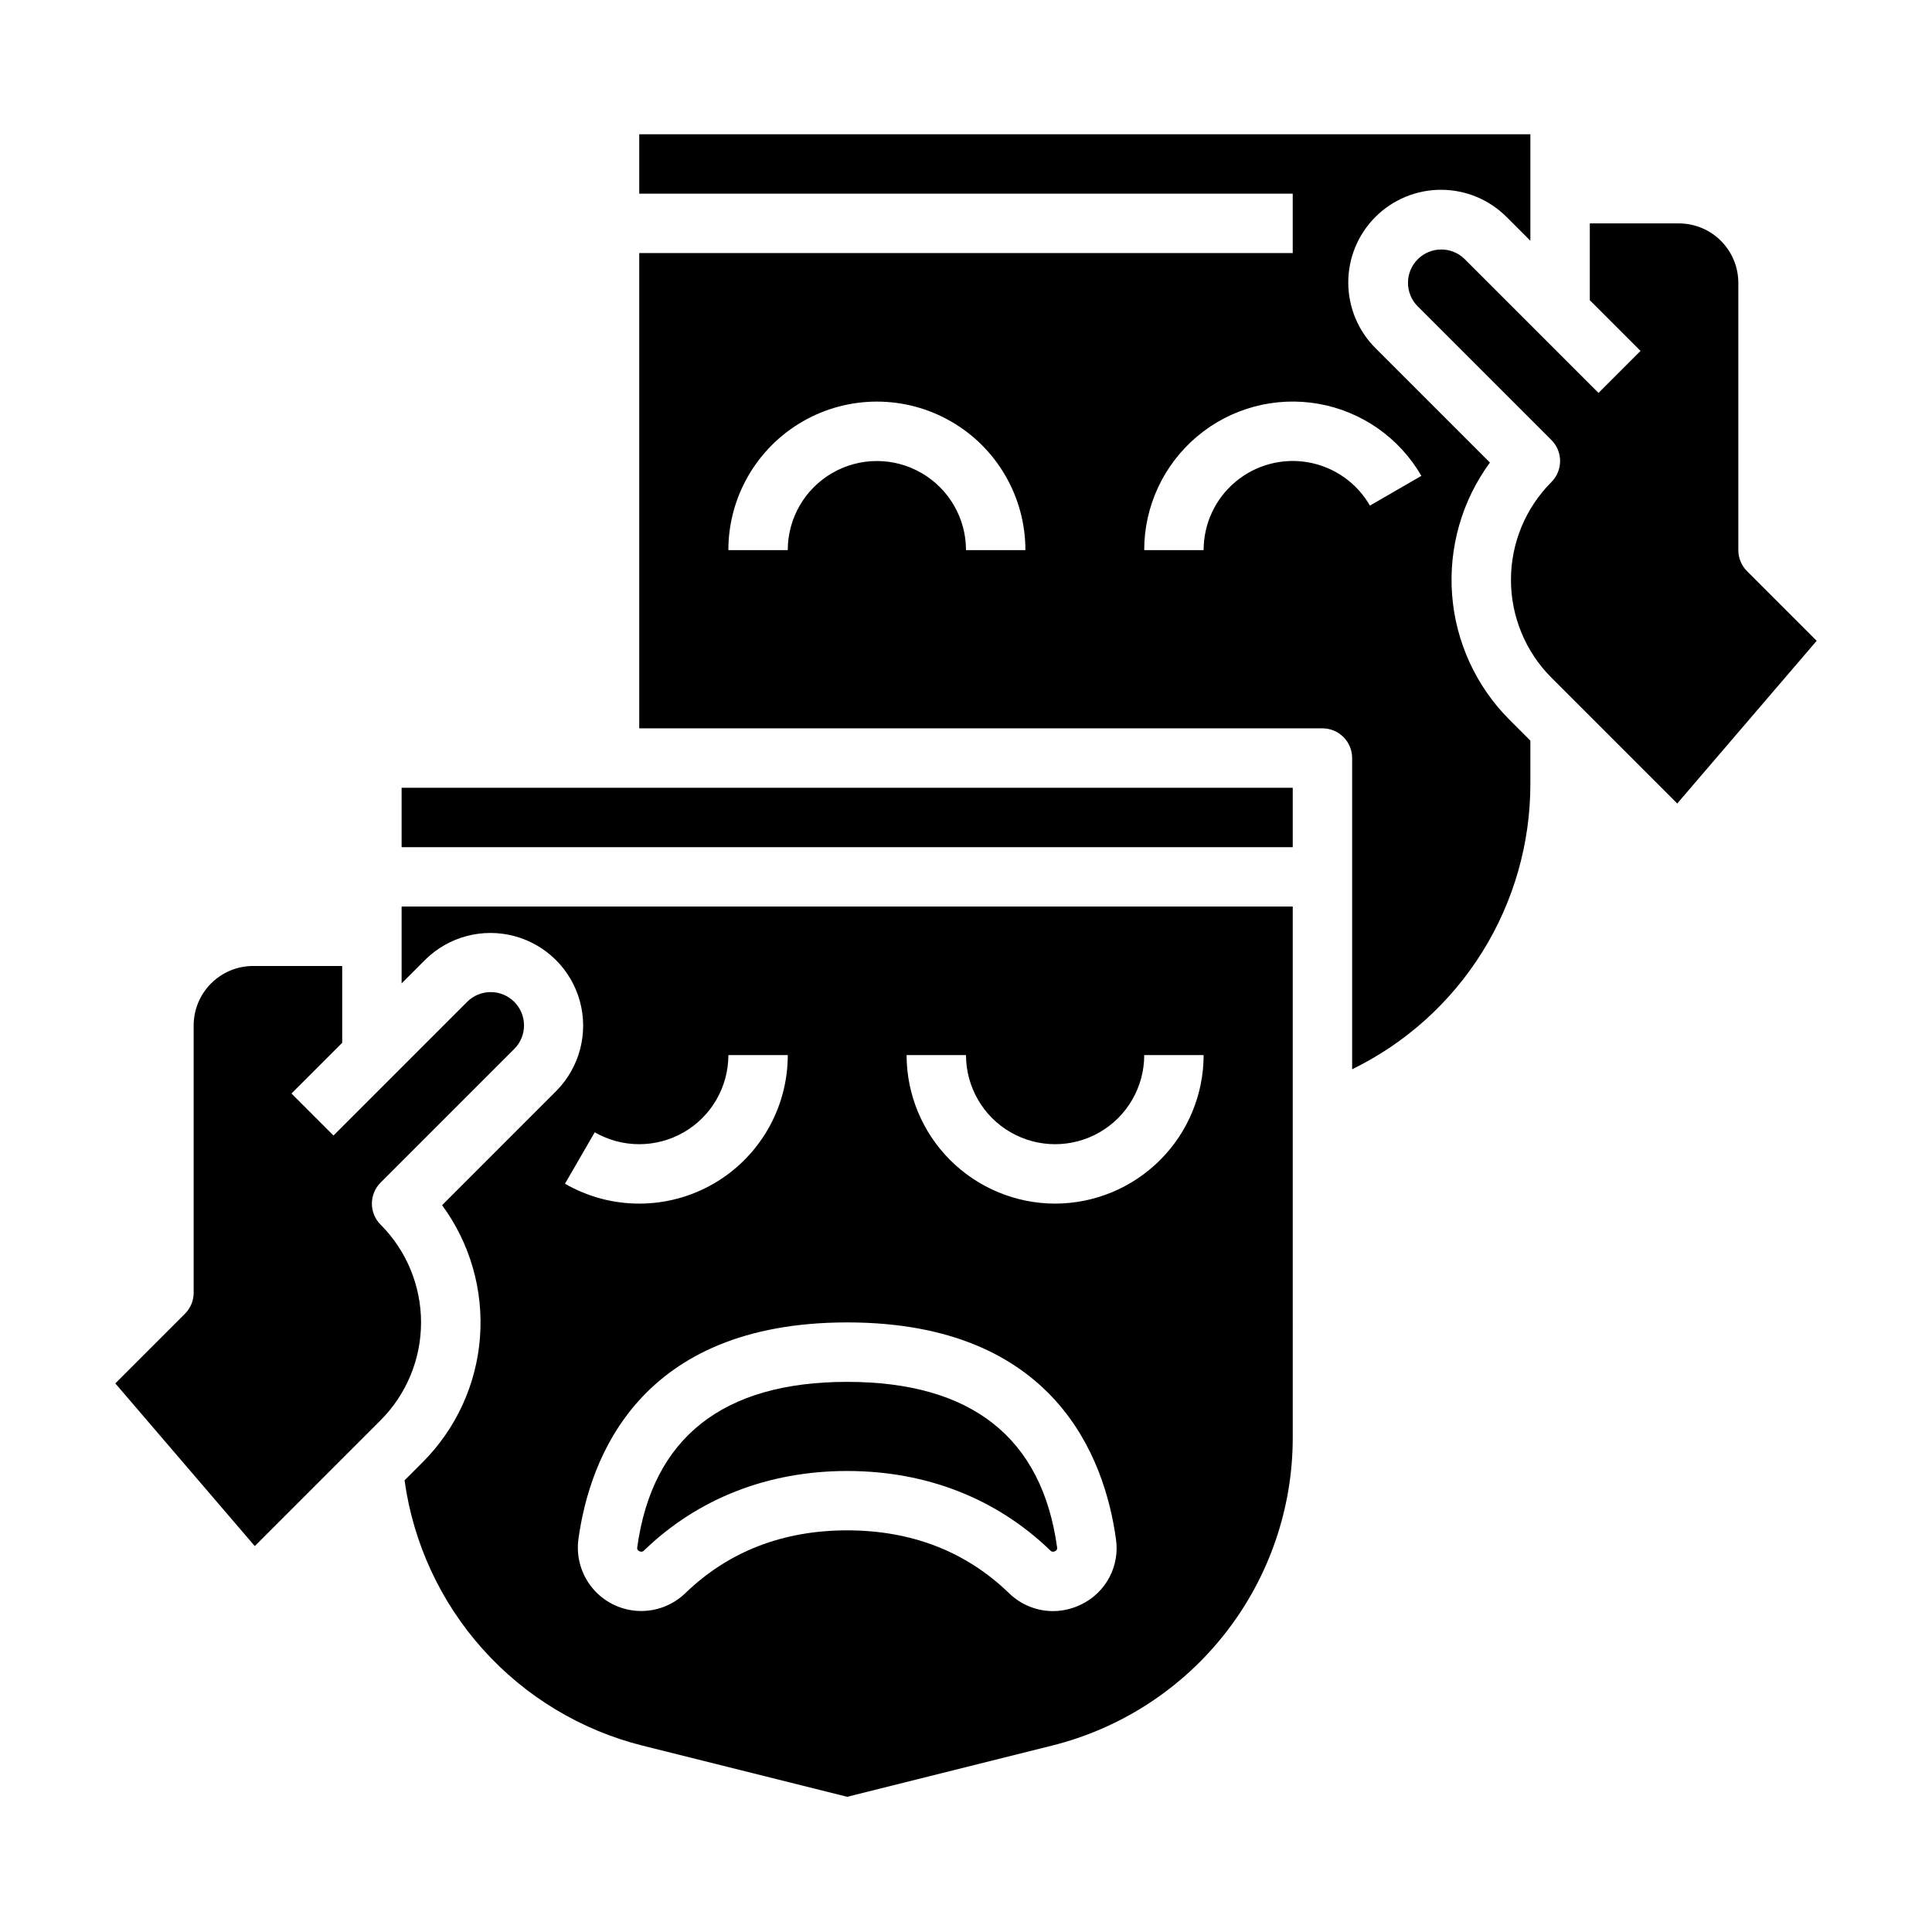
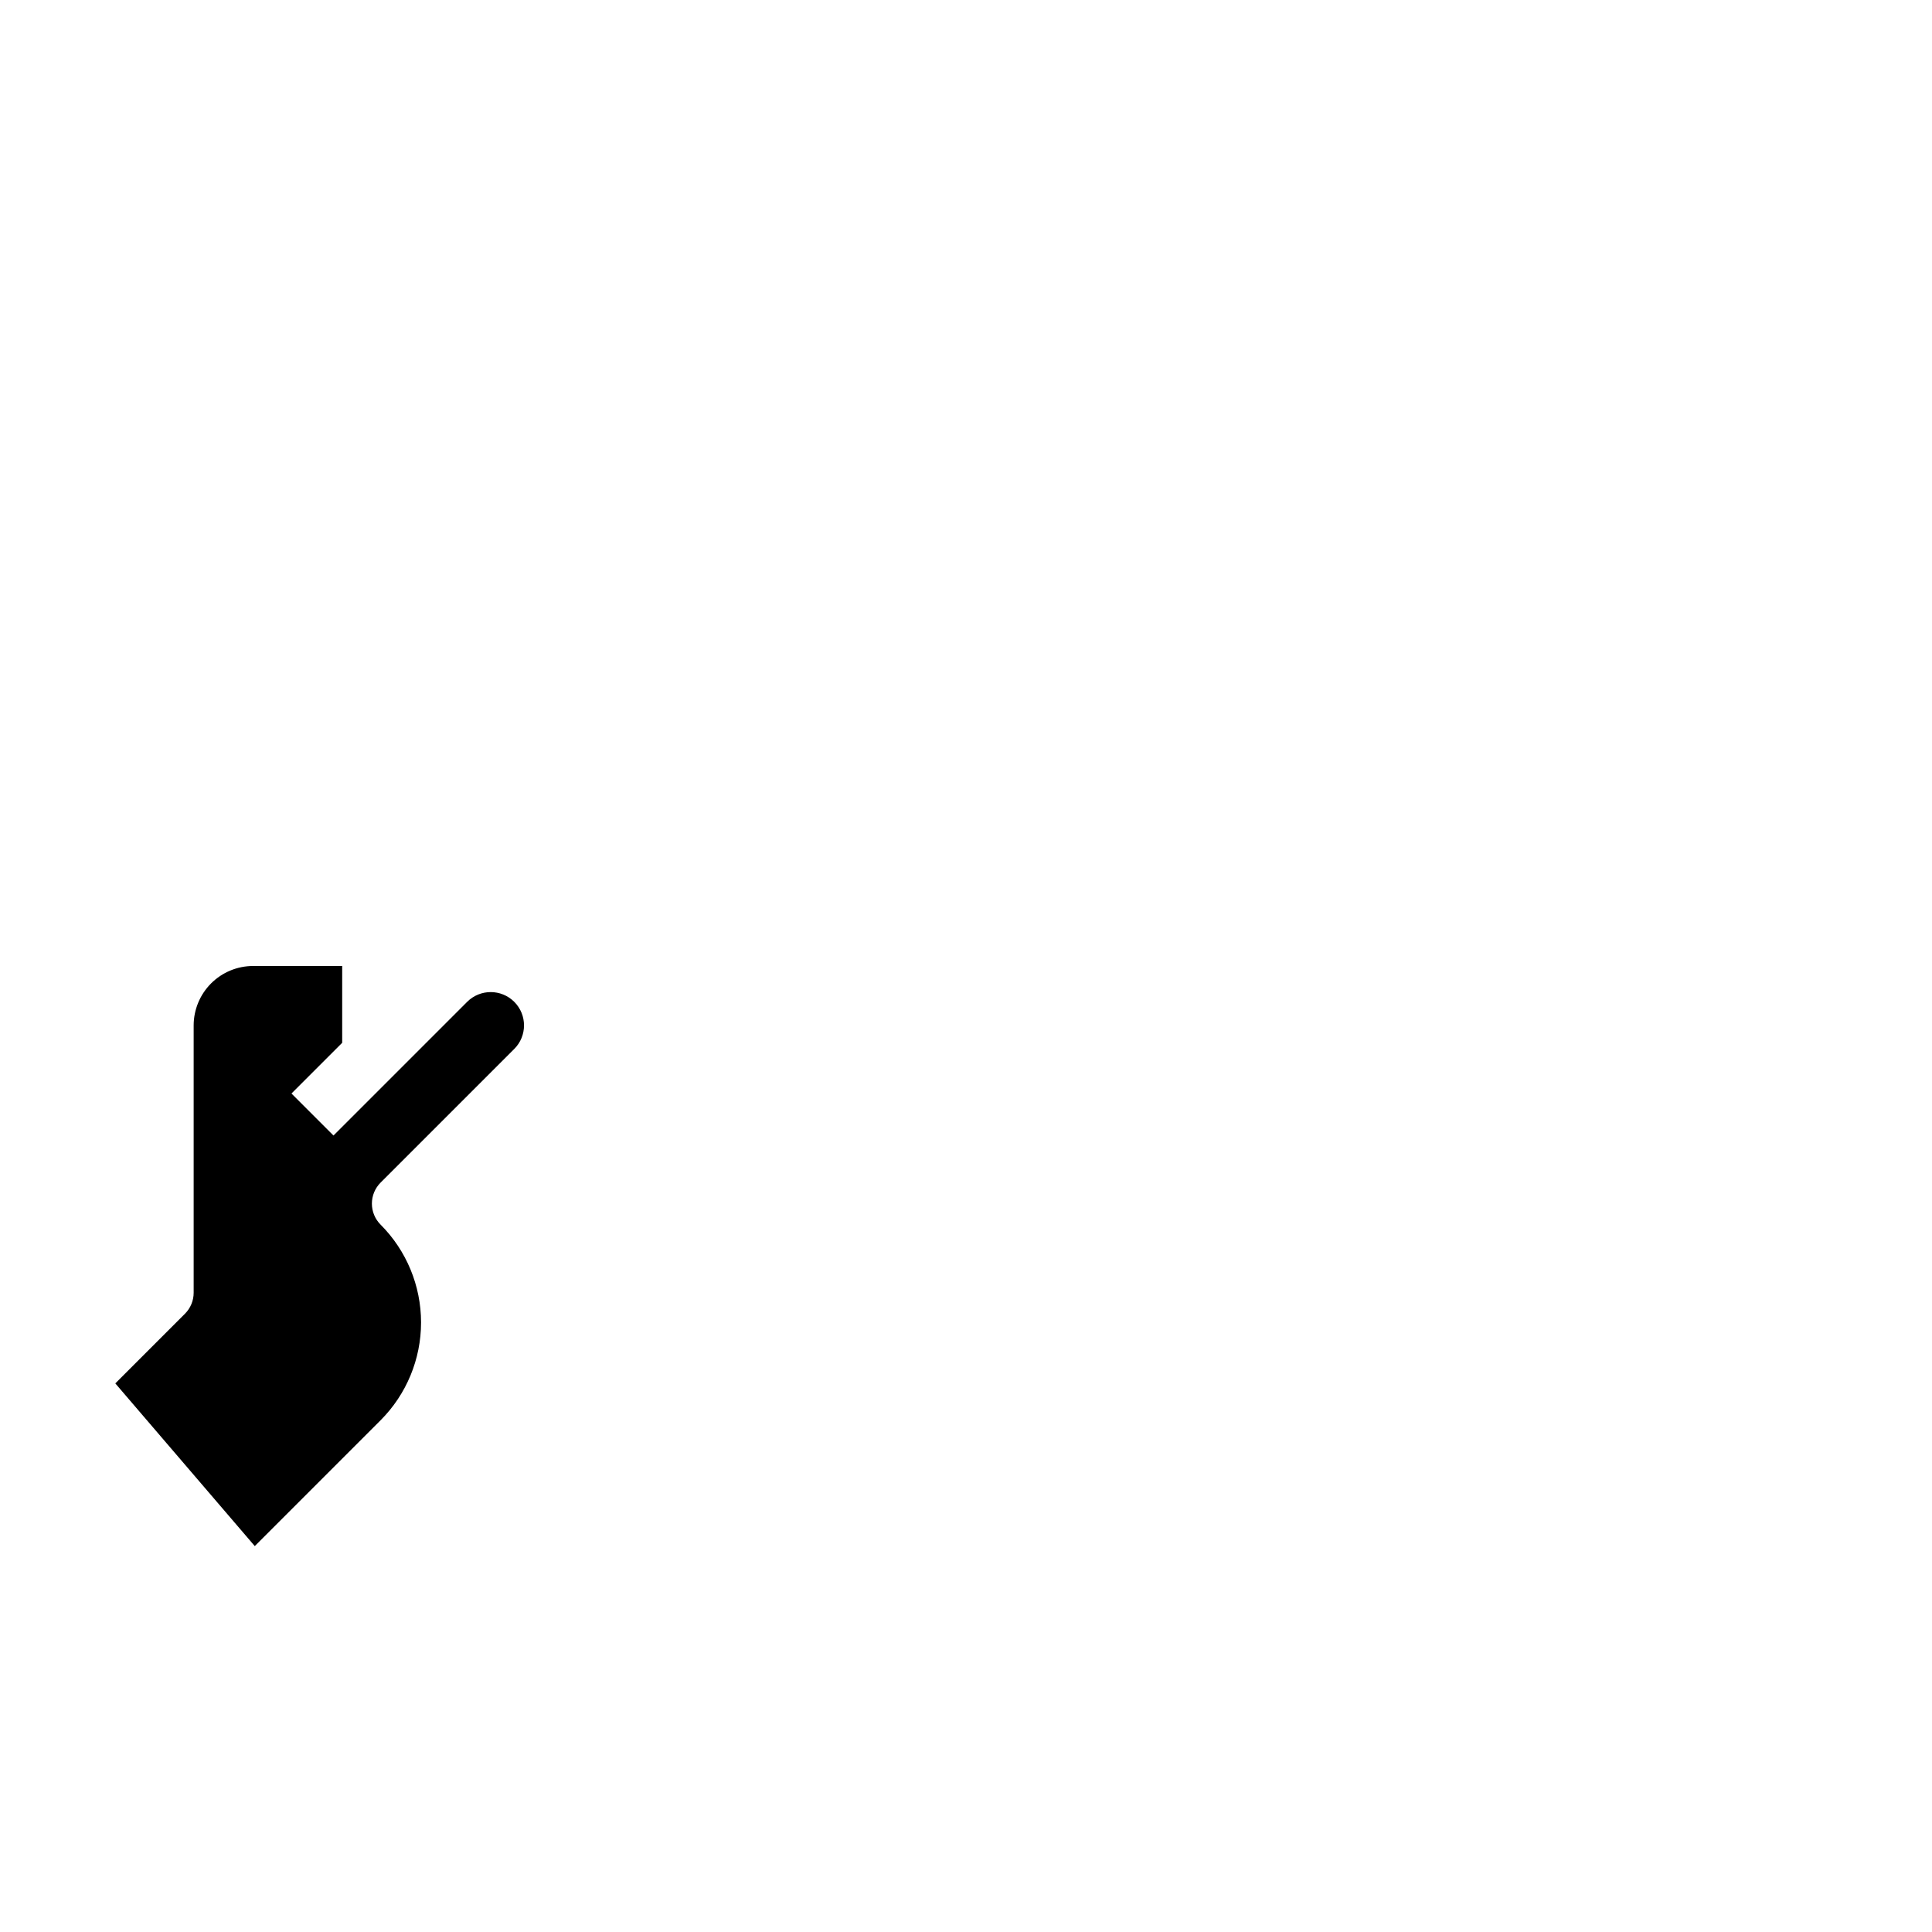
<svg xmlns="http://www.w3.org/2000/svg" fill="#000000" width="800px" height="800px" version="1.1" viewBox="144 144 512 512">
  <g>
-     <path d="m486.59 384.25h-236.16v20.355l6.242-6.242c6.215-6.16 15.242-8.551 23.691-6.273 8.453 2.277 15.055 8.879 17.332 17.328 2.277 8.453-0.113 17.48-6.273 23.695l-30.266 30.27c7.426 10.098 10.988 22.523 10.043 35.02-0.945 12.5-6.336 24.246-15.199 33.109l-4.793 4.793h0.004c2.301 16.668 9.531 32.266 20.766 44.789 11.23 12.527 25.953 21.41 42.27 25.508l54.266 13.566 54.27-13.566c18.234-4.539 34.426-15.051 45.992-29.863 11.566-14.812 17.84-33.07 17.816-51.863zm-184.98 59.82c7.309 4.211 16.305 4.207 23.609-0.012 7.305-4.219 11.805-12.012 11.809-20.449h15.742c0 14.062-7.504 27.059-19.684 34.09-12.18 7.027-27.184 7.031-39.363 0zm129.13 125.02c-2.387 1.223-5.027 1.863-7.707 1.871-4.356-0.012-8.539-1.727-11.648-4.777-11.422-11.031-25.848-16.625-42.871-16.625-17.023 0-31.449 5.594-42.871 16.625-3.363 3.266-7.938 4.981-12.621 4.723-4.68-0.254-9.039-2.453-12.031-6.062-2.988-3.613-4.332-8.309-3.703-12.953 2.957-21.453 16.145-57.438 71.227-57.438s68.27 35.984 71.227 57.434v0.004c0.504 3.449-0.094 6.969-1.711 10.059-1.617 3.09-4.168 5.59-7.289 7.141zm-7.125-106.12c-10.434-0.012-20.438-4.164-27.816-11.543s-11.531-17.383-11.543-27.82h15.746c0 8.438 4.5 16.234 11.805 20.453 7.309 4.219 16.312 4.219 23.617 0 7.309-4.219 11.809-12.016 11.809-20.453h15.746c-0.012 10.438-4.164 20.441-11.543 27.82s-17.383 11.531-27.82 11.543z" />
-     <path d="m368.51 510.21c-32.902 0-51.617 14.75-55.633 43.84-0.113 0.426 0.121 0.867 0.535 1.016 0.418 0.262 0.969 0.18 1.289-0.199 14.25-13.758 32.859-21.039 53.809-21.039s39.559 7.277 53.809 21.043c0.316 0.379 0.867 0.461 1.289 0.195 0.414-0.145 0.645-0.586 0.531-1.012-4.012-29.094-22.727-43.844-55.629-43.844z" />
-     <path d="m538.85 266.59-30.273-30.273c-4.644-4.602-7.258-10.859-7.273-17.395-0.016-6.535 2.574-12.809 7.195-17.43 4.621-4.621 10.895-7.211 17.43-7.195 6.535 0.012 12.793 2.629 17.395 7.269l6.242 6.242v-28.227h-236.16v15.742h173.18v15.746h-173.18v125.95h181.05c2.09 0 4.094 0.828 5.566 2.305 1.477 1.477 2.309 3.477 2.309 5.566v82.477c14.176-6.914 26.125-17.68 34.477-31.059 8.352-13.383 12.773-28.844 12.754-44.617v-11.414l-5.566-5.566c-8.848-8.871-14.23-20.617-15.176-33.109-0.941-12.496 2.613-24.914 10.027-35.016zm-138.85 23.199c0-8.438-4.504-16.23-11.809-20.449-7.309-4.219-16.309-4.219-23.617 0-7.309 4.219-11.809 12.012-11.809 20.449h-15.742c0-14.062 7.5-27.055 19.68-34.086 12.176-7.031 27.18-7.031 39.359 0s19.68 20.023 19.68 34.086zm107.05-11.801h-0.004c-3.484-6.051-9.473-10.25-16.352-11.465-6.875-1.215-13.938 0.676-19.289 5.168-5.352 4.488-8.438 11.113-8.434 18.098h-15.746c-0.004-11.637 5.144-22.676 14.055-30.156 8.914-7.484 20.68-10.637 32.141-8.617 11.461 2.023 21.438 9.012 27.254 19.09z" />
    <path d="m244.86 468.54c-1.477-1.477-2.305-3.481-2.305-5.566 0-2.09 0.828-4.094 2.305-5.57l35.426-35.426v0.004c3.445-3.449 3.445-9.035 0-12.484-3.449-3.445-9.039-3.445-12.484 0l-35.426 35.426-11.133-11.133 13.441-13.438v-20.355h-23.617c-4.176 0.004-8.176 1.664-11.129 4.617-2.949 2.949-4.609 6.953-4.617 11.125v70.848c0 2.09-0.828 4.09-2.305 5.566l-18.457 18.461 36.957 43.113 33.348-33.348c6.863-6.879 10.719-16.203 10.719-25.922-0.004-9.719-3.859-19.039-10.723-25.918z" />
-     <path d="m606.98 295.36c-1.477-1.477-2.305-3.477-2.305-5.566v-70.848c-0.004-4.172-1.668-8.176-4.617-11.125-2.953-2.953-6.953-4.613-11.129-4.617h-23.613v20.355l13.438 13.438-11.133 11.133-35.426-35.426c-3.445-3.445-9.035-3.445-12.48 0-3.449 3.449-3.449 9.039 0 12.484l35.426 35.426h-0.004c1.477 1.473 2.305 3.477 2.305 5.566 0 2.086-0.828 4.09-2.305 5.566-6.863 6.879-10.719 16.199-10.719 25.922 0 9.719 3.856 19.039 10.719 25.918l33.348 33.348 36.953-43.113z" />
-     <path d="m250.43 352.77h236.16v15.742h-236.16z" />
  </g>
</svg>